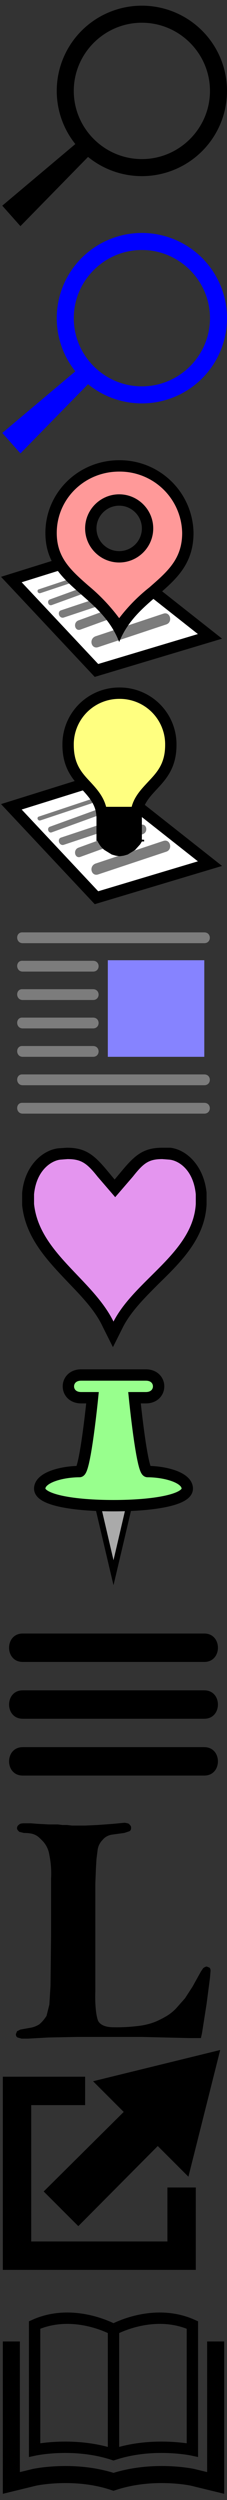
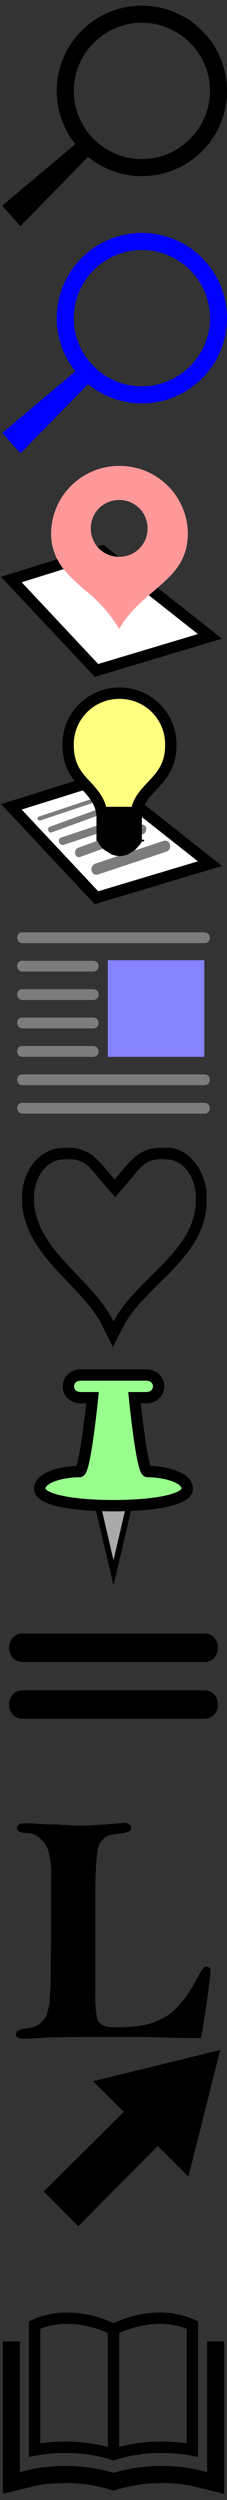
<svg xmlns="http://www.w3.org/2000/svg" width="40" height="440">
  <rect width="100%" height="100%" fill="#333333" stroke="none" />
  <style>.st1{fill:#7c7c7c}.st11,.st5,.st8{fill:#fff;stroke:#000;stroke-width:2;stroke-miterlimit:10}.st11,.st8{fill:none;stroke-width:3}.st11{stroke-width:.5}.st12{fill:#00f}.st13{fill:none;stroke:#000;stroke-width:2;stroke-miterlimit:10}</style>
  <g id="Book">
    <path class="st13" d="M20 410s7-3.9 13.9-.8v22s-7-1.5-13.9.8c-7-2.3-13.9-.8-13.9-.8v-22c6.9-3.1 13.9.8 13.9.8zM20 410v22" />
    <path class="st8" d="M2 412.1V437l4.1-1s7-1.5 13.9.8c7-2.3 13.9-.8 13.9-.8l4.1 1v-24.9" />
  </g>
  <g id="External_Link">
-     <path fill="none" stroke="#000" stroke-width="5" stroke-miterlimit="10" d="M32 385v12H3v-29h12" />
    <path d="M13.8 391.8l14-14.1 5.4 5.4 5.6-22.3-22.4 5.5 5.4 5.4-14.1 14z" />
  </g>
  <path d="M33.3 358.7l-8.3-.2H13.6l-5.1.1-3.6.2H3.8l-.7-.2c-.2-.1-.3-.3-.3-.6l.2-.5.6-.3 1.7-.3c.6-.1 1.1-.3 1.6-.6.5-.4.9-.9 1.3-1.5l.5-2 .2-3.3.1-8.8v-10.1a16 16 0 0 0-.3-4.1 4.5 4.5 0 0 0-1.2-2.5l-.2-.2c-.4-.4-.7-.7-1.2-.9-.4-.2-1.1-.3-1.9-.3l-.8-.2c-.2-.2-.4-.4-.4-.6 0-.3.1-.5.4-.7.2-.2.6-.2 1.1-.2h.9l1.3.1 1.9.1h1.6l.8.1h.8l.9.1H15l2.2-.1 2.7-.2 2.1-.2c.4.1.7.1.8.3.2.2.3.3.3.6s-.1.5-.3.6l-.9.3-2.2.3c-.6.1-1.2.4-1.6.9-.5.5-.8 1.1-.9 1.8l-.2 1.6-.1 1.7-.1 2.6v18.9c-.1 2.8.2 4.6.5 5.3.4.7 1.3 1.1 2.7 1.1a31 31 0 0 0 4.9-.3c1.2-.2 2.2-.5 3.2-1l.6-.3.7-.4a8 8 0 0 0 1.7-1.4l1.5-1.7 1.3-2 1.5-2.7.2-.3.2-.3.3-.2.3-.1.5.2c.2.2.2.4.2.6l-.1 1.2-.6 4.6-.8 5.1-.2.9h-2.1z" id="Frontenac_Live" />
  <g id="Regional">
    <path class="st5" d="M37 112l-20 6-15-16 16-5z" />
-     <path class="st1" d="M17.3 113.9l12-4c1.2-.4.7-2.3-.5-1.9l-12 4c-1.2.5-.7 2.3.5 1.9l12-4c1.2-.4.7-2.3-.5-1.9l-12 4c-1.2.5-.7 2.3.5 1.9zM14.2 110.8l11-4c1-.4.6-2-.4-1.6l-11 4c-1 .4-.6 2 .4 1.6l11-4c1-.4.6-2-.4-1.6l-11 4c-1 .4-.6 2 .4 1.6zM11.2 108.7l12-4c.8-.3.5-1.6-.4-1.3l-12 4c-.8.2-.4 1.5.4 1.3l12-4c.8-.3.5-1.6-.4-1.3l-12 4c-.8.2-.4 1.5.4 1.3zM7.1 104.4l9-3c.5-.2.3-.9-.2-.7l-9 3c-.5.1-.3.8.2.7l9-3c.5-.2.3-.9-.2-.7l-9 3c-.5.1-.3.8.2.7zM9.1 106.5l11-4c.6-.2.4-1.2-.3-1l-11 4c-.6.2-.3 1.2.3 1l11-4c.6-.2.4-1.2-.3-1l-11 4c-.6.2-.3 1.2.3 1z" />
    <g>
      <path d="M21 110.7a25 25 0 0 0-6-6.8c-3.2-2.8-6-5.3-6-10.1A12 12 0 0 1 21 82a12 12 0 0 1 12.1 11.8c0 5.1-2.8 7.5-6.1 10.3-2.2 1.9-4.4 3.8-6 6.6zM21 88c-2.8 0-5 2.2-5 5s2.2 5 5 5 5-2.2 5-5-2.2-5-5-5z" fill="#f99" />
-       <path d="M21 83a11 11 0 0 1 11.1 10.8c0 4.6-2.6 6.8-5.8 9.6a30.2 30.2 0 0 0-5.3 5.4 32.9 32.9 0 0 0-5.4-5.7c-3.2-2.8-5.6-5-5.6-9.3 0-6 4.9-10.8 11-10.8m0 16c3.3 0 6-2.7 6-6s-2.7-6-6-6-6 2.7-6 6 2.7 6 6 6m0-18c-7.2 0-13 5.7-13 12.8 0 9.4 9.7 10.6 13 19.2 3.4-8.5 13.1-9.5 13.1-19.2A13 13 0 0 0 21 81zm0 16a4 4 0 0 1-4-4c0-2.2 1.8-4 4-4s4 1.8 4 4a4 4 0 0 1-4 4z" />
    </g>
  </g>
  <g id="Opinion">
    <path class="st5" d="M37 152l-20 6-15-16 16-5z" />
    <path class="st1" d="M17.3 153.9l12-4c1.2-.4.7-2.3-.5-1.9l-12 4c-1.2.5-.7 2.3.5 1.9l12-4c1.2-.4.7-2.3-.5-1.9l-12 4c-1.2.5-.7 2.3.5 1.9zM14.2 150.8l11-4c1-.4.6-2-.4-1.6l-11 4c-1 .4-.6 2 .4 1.6l11-4c1-.4.6-2-.4-1.6l-11 4c-1 .4-.6 2 .4 1.6zM11.2 148.7l12-4c.8-.3.5-1.6-.4-1.3l-12 4c-.8.2-.4 1.5.4 1.3l12-4c.8-.3.5-1.6-.4-1.3l-12 4c-.8.2-.4 1.5.4 1.3zM7.1 144.4l9-3c.5-.2.3-.9-.2-.7l-9 3c-.5.1-.3.8.2.7l9-3c.5-.2.3-.9-.2-.7l-9 3c-.5.1-.3.8.2.7zM9.1 146.5l11-4c.6-.2.4-1.2-.3-1l-11 4c-.6.2-.3 1.2.3 1l11-4c.6-.2.4-1.2-.3-1l-11 4c-.6.2-.3 1.2.3 1z" />
    <g>
      <path d="M17.9 143c-.3-2.1-1.5-3.4-2.7-4.8-1.6-1.7-3.2-3.5-3.2-7.2a9 9 0 1 1 18.1 0c0 3.7-1.7 5.5-3.3 7.2-1.2 1.3-2.5 2.7-2.8 4.8h-6.1z" fill="#ffff80" />
      <path d="M21 123a8 8 0 0 1 8.1 8.1c0 3.3-1.4 4.8-3 6.5-1.1 1.2-2.4 2.5-2.9 4.4h-4.5c-.5-1.9-1.7-3.2-2.8-4.4-1.6-1.7-2.9-3.2-2.9-6.5a8 8 0 0 1 8-8.1m0-2a10 10 0 0 0-10 10.1c0 7.4 6 7.9 6 12.9h8c0-5 6.1-5.5 6.1-12.9A10 10 0 0 0 21 121z" />
    </g>
    <g>
      <path d="M25 148.1l-.3.5-.9 1-1.3.8-.7.2-.7.1-.7-.1-.7-.2-1.3-.8a4 4 0 0 1-.9-1l-.3-.5v-.3l1.3-.1 2.8-.1 2.8.1 1.3.1v.3z" />
    </g>
    <g>
      <path d="M25 144h-8v4h8v-4z" />
    </g>
    <g>
      <path fill="#aaa" d="M16.6 262.5h6.8L20 276.8z" />
      <path d="M22.7 263L20 274.6 17.3 263h5.4m1.3-1h-8l4 17 4-17z" />
    </g>
    <path d="M33 262c0-2-4-3-7-3-1 0-2.3-13-2.3-13h2c3 0 3-4 0-4H14.3c-3 0-3 4 0 4h2S15 259 14 259c-3 0-7 1-7 3s6 3 13 3 13-1 13-3z" fill="#98ff8d" stroke="#000" stroke-width="2" stroke-miterlimit="10" />
  </g>
  <g id="Obituary">
    <g id="Add_Favorite">
-       <path d="M19.1 233.1c-1.4-2.9-3.9-5.4-6.2-7.9-3.6-3.8-7.3-7.7-7.9-13.2v-1.8c.5-4.9 3.5-6.9 5.5-7.1l1.4-.1c2.7 0 4 .9 6.1 3.4l2.3 2.7 2.3-2.7c2.1-2.5 3.4-3.4 6.1-3.4l1.4.1c2 .2 5.1 2.2 5.5 7v1.8c-.3 5.6-4.3 9.5-8.1 13.3-2.5 2.5-5 5-6.5 7.9l-.9 1.8-1-1.8z" fill="#e495ef" />
      <path d="M28.6 204l1.3.1c1.7.2 4.2 1.9 4.6 6.1v1.7c-.5 8.6-10.7 13.3-14.5 20.7-3.7-7.5-13.1-12.1-14-20.7v-1.7c.4-4.2 3-5.9 4.6-6.1l1.3-.1c2.4 0 3.4.7 5.3 3.1l3.1 3.6 3.1-3.6c1.9-2.4 2.8-3.1 5.2-3.1m0-2c-3.2 0-4.7 1.2-6.9 3.8l-1.5 1.8-1.5-1.8c-2.2-2.6-3.7-3.8-6.9-3.8l-1.5.1c-2.8.3-6 3.1-6.4 7.9v2.1c.6 5.8 4.5 9.8 8.2 13.7 2.4 2.5 4.7 4.9 6 7.7l1.8 3.6 1.8-3.6c1.4-2.7 3.8-5.1 6.3-7.6 4-3.9 8.1-8 8.4-13.9v-2.1c-.5-4.8-3.6-7.6-6.4-7.9h-1.4zM4 292.5h32c3.2 0 3.2-5 0-5H4c-3.2 0-3.2 5 0 5zM4 302.5h32c3.2 0 3.2-5 0-5H4c-3.2 0-3.2 5 0 5z" />
      <g>
-         <path d="M4 312.5h32c3.2 0 3.2-5 0-5H4c-3.2 0-3.2 5 0 5z" />
-       </g>
+         </g>
    </g>
  </g>
  <g id="Home">
    <path class="st1" d="M4 166h32c1.3 0 1.3-1.9 0-1.9H4c-1.3-.1-1.3 1.9 0 1.9h32c1.3 0 1.3-1.9 0-1.9H4c-1.3-.1-1.3 1.9 0 1.9zM4 186h12.4c1.3 0 1.3-1.9 0-1.9H4c-1.3-.1-1.3 1.9 0 1.9h12.4c1.3 0 1.3-1.9 0-1.9H4c-1.3-.1-1.3 1.9 0 1.9zM4 191h32c1.3 0 1.3-1.9 0-1.9H4c-1.3-.1-1.3 1.9 0 1.9h32c1.3 0 1.3-1.9 0-1.9H4c-1.3-.1-1.3 1.9 0 1.9zM4 196h32c1.3 0 1.3-1.9 0-1.9H4c-1.3-.1-1.3 1.9 0 1.9h32c1.3 0 1.3-1.9 0-1.9H4c-1.3-.1-1.3 1.9 0 1.9zM4 171h12.4c1.3 0 1.3-1.9 0-1.9H4c-1.3-.1-1.3 1.9 0 1.9h12.4c1.3 0 1.3-1.9 0-1.9H4c-1.3-.1-1.3 1.9 0 1.9zM4 176h12.4c1.3 0 1.3-1.9 0-1.9H4c-1.3-.1-1.3 1.9 0 1.9h12.4c1.3 0 1.3-1.9 0-1.9H4c-1.3-.1-1.3 1.9 0 1.9zM4 181h12.4c1.3 0 1.3-1.9 0-1.9H4c-1.3-.1-1.3 1.9 0 1.9h12.4c1.3 0 1.3-1.9 0-1.9H4c-1.3-.1-1.3 1.9 0 1.9z" />
    <path fill="#8683ff" d="M19 169h17v17H19z" />
  </g>
  <g id="Search">
    <path d="M25 4c6.6 0 12 5.4 12 12s-5.4 12-12 12-12-5.4-12-12S18.4 4 25 4m0-3a15 15 0 1 0 0 30 15 15 0 0 0 0-30z" />
    <path d="M17 26.1L3.6 39.8.4 36.2 15 23.9z" />
    <path class="st12" d="M25 44c6.6 0 12 5.4 12 12s-5.4 12-12 12-12-5.4-12-12 5.4-12 12-12m0-3a15 15 0 1 0 0 30 15 15 0 0 0 0-30z" />
    <path class="st12" d="M17 66.1L3.6 79.8.4 76.2 15 63.9z" />
  </g>
</svg>